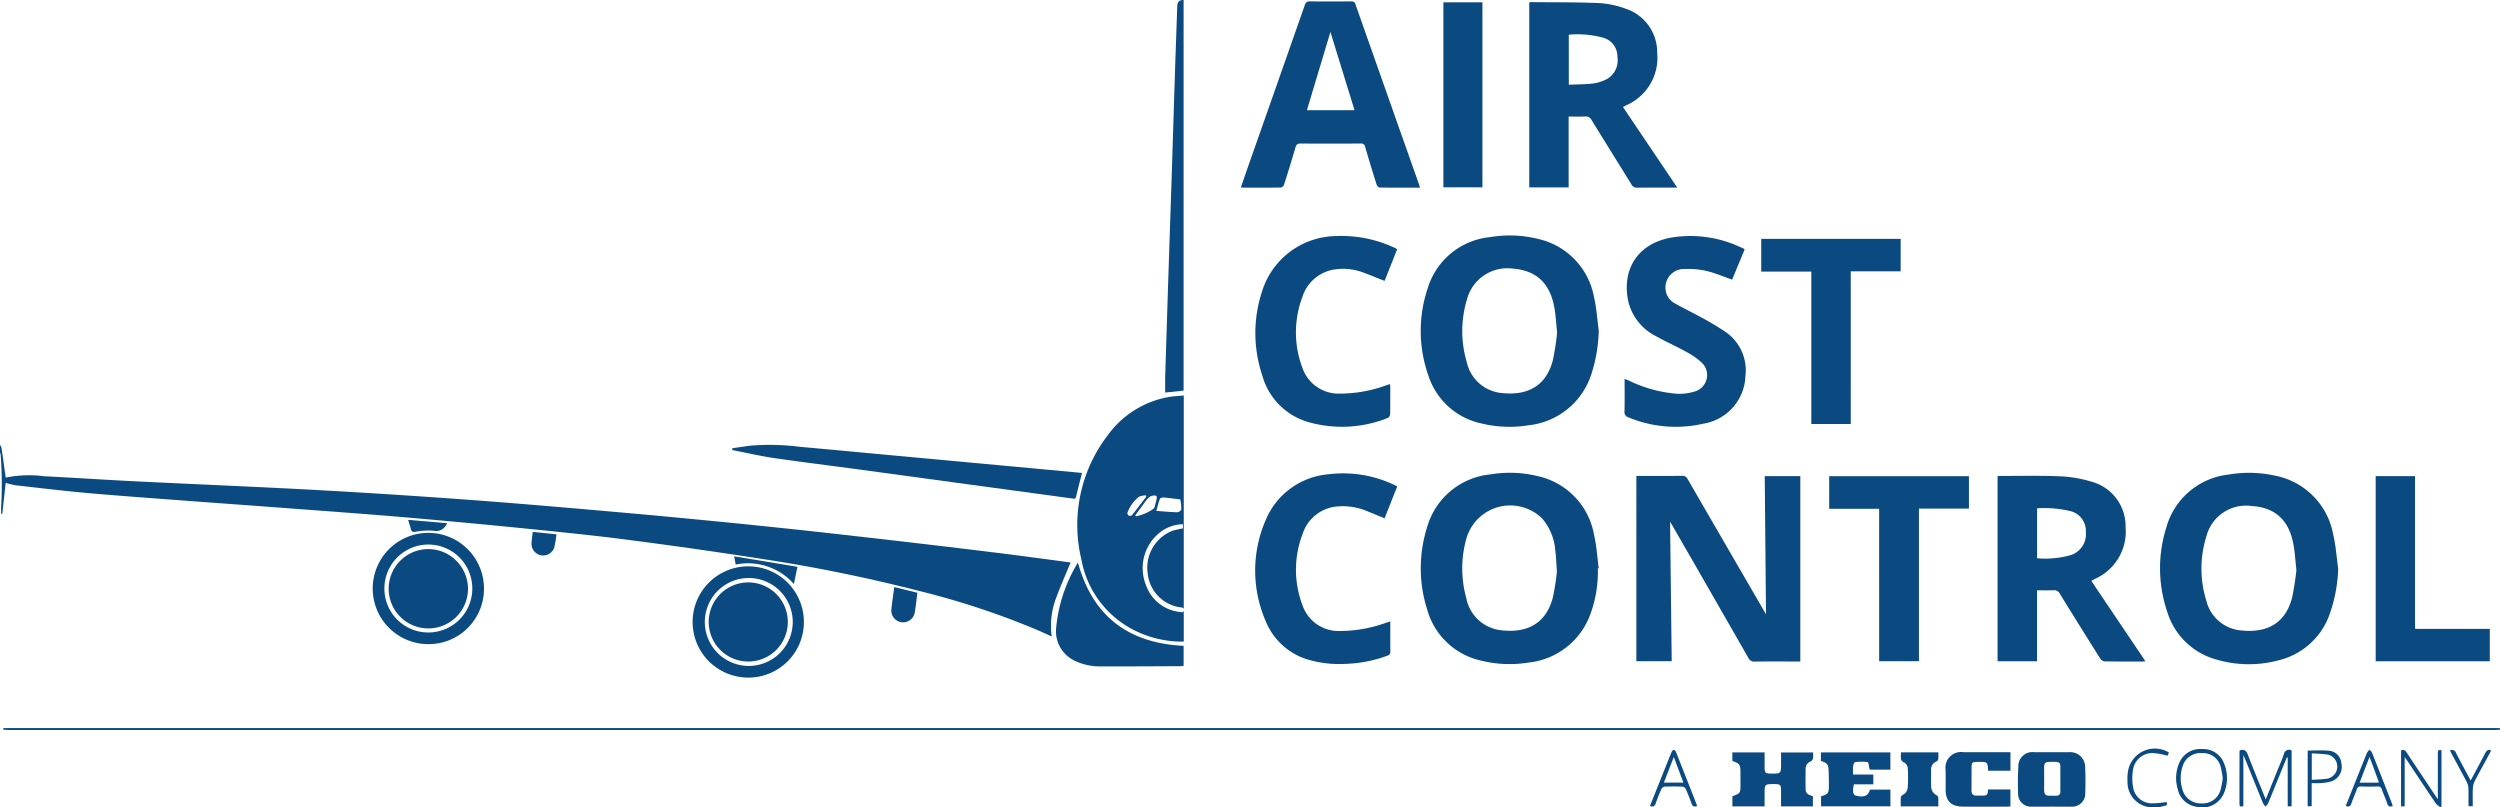
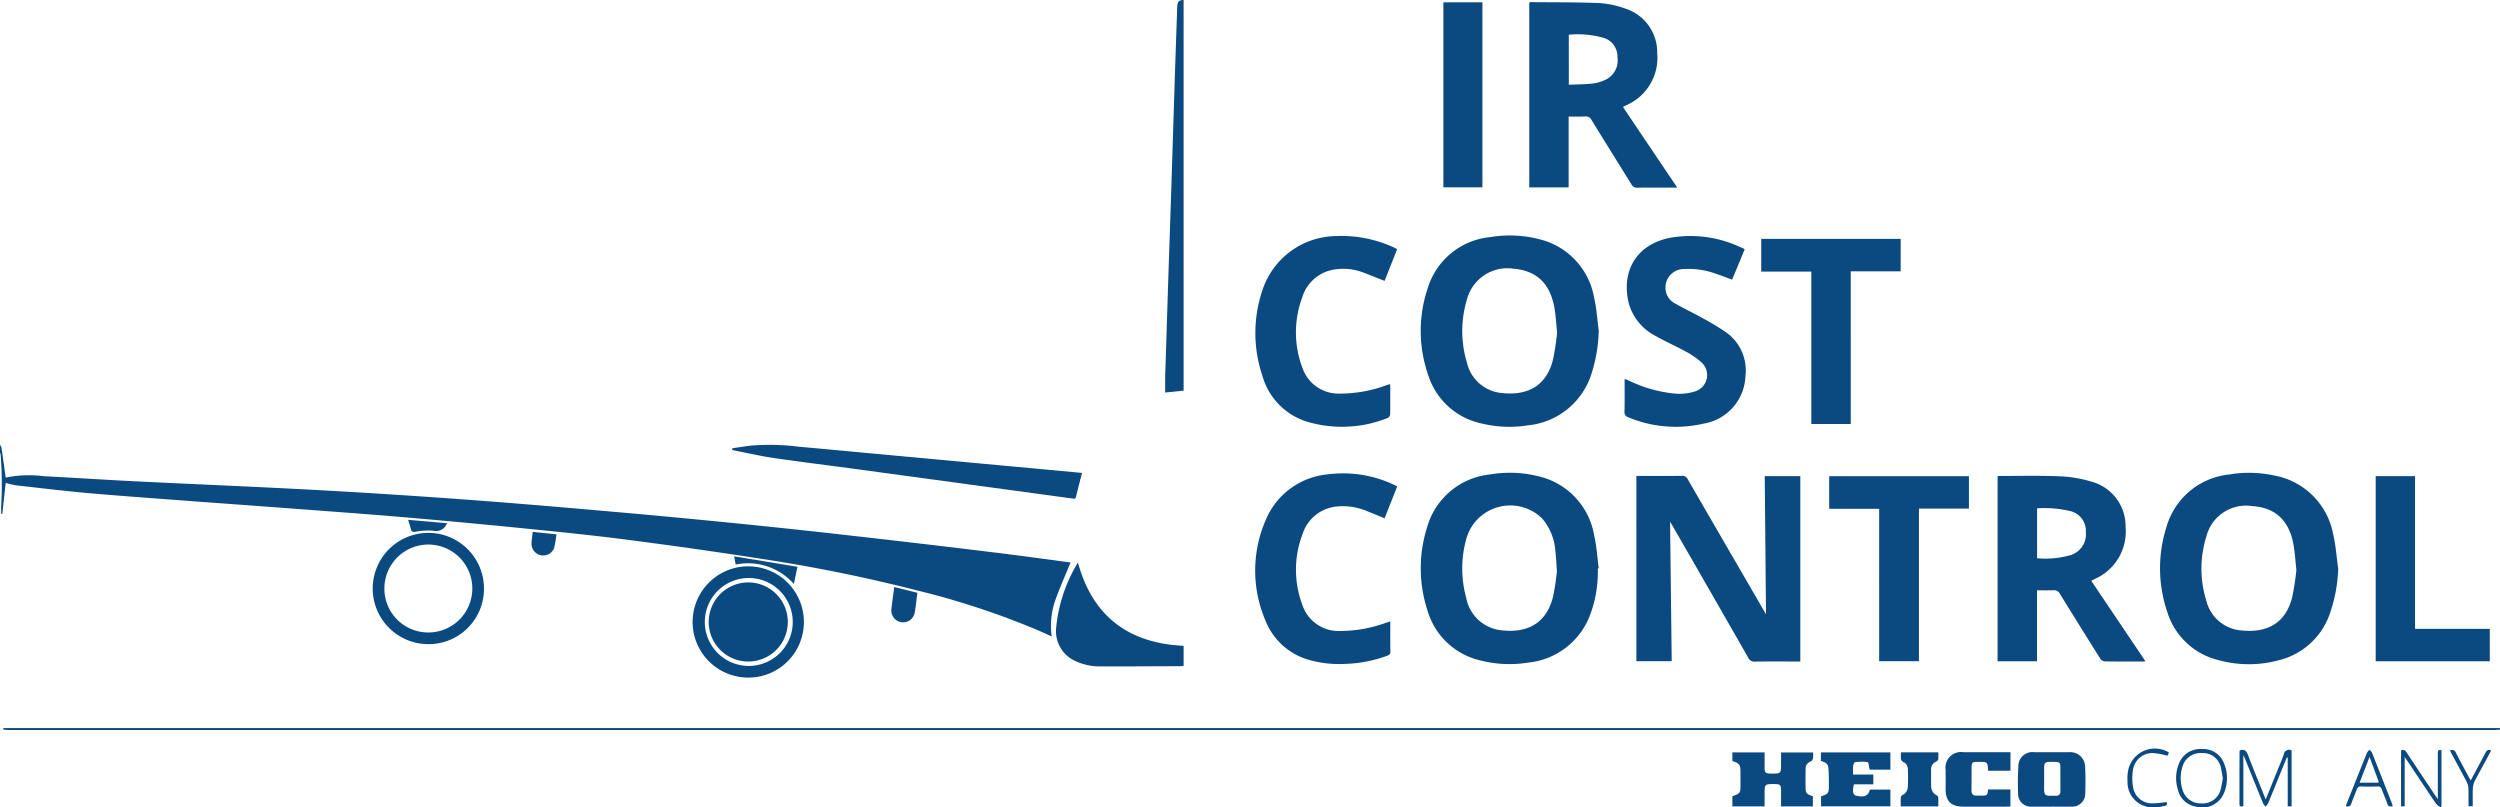
<svg xmlns="http://www.w3.org/2000/svg" width="263.564" height="85.122" viewBox="0 0 263.564 85.122">
  <defs>
    <clipPath id="clip-path">
      <rect id="Rectangle_1352" data-name="Rectangle 1352" width="263.564" height="85.122" fill="#0b4a80" />
    </clipPath>
  </defs>
  <g id="Logo" transform="translate(0 -0.001)">
    <g id="Groupe_738" data-name="Groupe 738" transform="translate(0 0.001)" clip-path="url(#clip-path)">
      <path id="Tracé_836" data-name="Tracé 836" d="M0,571.69a1.221,1.221,0,0,1,.162.331c.153,1.039.294,2.081.438,3.127A12.124,12.124,0,0,1,4.639,575c3.219.162,6.435.379,9.654.538,6.26.31,12.523.561,18.782.9q7.916.43,15.824,1.012c4.89.354,9.776.772,14.661,1.2q6.755.589,13.5,1.261t13.484,1.445q7.084.8,14.16,1.668c2.7.328,5.389.7,8.083,1.058a.287.287,0,0,1,.075.023c-.512,1.248-1.062,2.48-1.524,3.743a8.151,8.151,0,0,0-.459,4.044c-.534-.239-1.023-.465-1.517-.679a84.175,84.175,0,0,0-12.7-4.179q-7.98-2.037-16.122-3.285-7.062-1.1-14.151-2.019c-3.561-.465-7.136-.828-10.709-1.187q-6.421-.646-12.851-1.2c-4.014-.345-8.033-.632-12.051-.935-3.95-.3-7.9-.577-11.85-.875-3.282-.247-6.566-.48-9.844-.774-2.475-.222-4.942-.524-7.412-.8A8.855,8.855,0,0,1,.6,575.7l-.358,3.269-.12-.006c0-.26-.013-.521,0-.781A40.24,40.24,0,0,0,.065,572.7.752.752,0,0,0,0,572.51v-.82" transform="translate(0 -524.794)" fill="#0b4a80" />
      <path id="Tracé_837" data-name="Tracé 837" d="M267.462,935.854c-.176.014-.352.04-.528.04q-131.058,0-262.116,0c-.191,0-.381-.025-.572-.039l.007-.165H267.462Z" transform="translate(-3.899 -858.935)" fill="#0b4a80" />
      <path id="Tracé_838" data-name="Tracé 838" d="M2799.095,968.862a.6.6,0,0,0-.144-.067,2.356,2.356,0,0,1-2-1.86,4.005,4.005,0,0,1,.172-2.8,2.38,2.38,0,0,1,2.375-1.423,2.329,2.329,0,0,1,2.31,1.454,4.066,4.066,0,0,1,.029,3.151,2.507,2.507,0,0,1-2,1.546Zm2.6-3.079a11.34,11.34,0,0,0-.224-1.219,1.916,1.916,0,0,0-1.961-1.43,1.967,1.967,0,0,0-2.046,1.382,4,4,0,0,0-.019,2.459,1.979,1.979,0,0,0,1.993,1.463,1.955,1.955,0,0,0,2.023-1.415,10.268,10.268,0,0,0,.235-1.239" transform="translate(-2567.359 -883.74)" fill="#0b4a80" />
      <path id="Tracé_839" data-name="Tracé 839" d="M2736.45,968.44c-.23-.074-.467-.131-.688-.224a2.643,2.643,0,0,1-1.584-2.518,4.417,4.417,0,0,1,.089-1.261,2.872,2.872,0,0,1,4.272-1.79l-.13.332c-.052-.006-.09-.008-.127-.015a8.375,8.375,0,0,0-1.355-.254,2.077,2.077,0,0,0-2.169,1.737,5.53,5.53,0,0,0,.012,1.9,2.006,2.006,0,0,0,2.134,1.659c.459,0,.919-.081,1.4-.126.1.233.019.361-.246.407-.209.036-.413.1-.62.151Z" transform="translate(-2509.882 -883.318)" fill="#0b4a80" />
-       <path id="Tracé_840" data-name="Tracé 840" d="M1396.032,508.265v25.949a11.218,11.218,0,0,1-4.835-1.015,10.41,10.41,0,0,1-5.96-7.658,15.5,15.5,0,0,1,2.751-13.04,10.083,10.083,0,0,1,6.462-4.073c.507-.089,1.026-.107,1.583-.162m-.091,13.576a4.017,4.017,0,0,0-2.094.625,4.781,4.781,0,0,0-1.789,5.814,4.242,4.242,0,0,0,3.577,2.808c.157.02.372.1.4-.193.024-.257-.13-.271-.328-.294a3.993,3.993,0,0,1-3.474-3.549,4.174,4.174,0,0,1,2.621-4.527,10.32,10.32,0,0,1,1.086-.246Zm-2.8-1.408c.808.058,1.5.127,2.187.142.153,0,.434-.178.442-.289a5.539,5.539,0,0,0-.1-1.057c0-.011-.075-.014-.116-.019-.553-.068-1.106-.148-1.661-.195-.126-.01-.344.064-.378.154-.147.387-.241.793-.375,1.265m-2.222.47.076.1a4.855,4.855,0,0,0,1.852-.8.56.56,0,0,0,.137-.288c.062-.208.11-.421.161-.632.1-.412.039-.51-.372-.462a.868.868,0,0,0-.5.269c-.279.315-.513.669-.764,1.008-.2.266-.391.534-.587.8m1.154-1.965-.052-.145a2.23,2.23,0,0,0-.712.151,3.75,3.75,0,0,0-1.221,1.7c-.033.063.073.258.161.3a.347.347,0,0,0,.329-.067c.509-.639,1-1.292,1.5-1.942" transform="translate(-1271.233 -466.572)" fill="#0b4a80" />
      <path id="Tracé_841" data-name="Tracé 841" d="M2116.844,626.174c-.045-4.847-.089-9.689-.134-14.551h3.751v19.545h-.525c-1.422,0-2.844-.012-4.266.009a.688.688,0,0,1-.7-.415q-4.006-7.005-8.038-14c-.071-.124-.148-.246-.2-.324q.085,7.314.171,14.695h-3.726V611.6h.417c1.463,0,2.926.009,4.388-.008a.594.594,0,0,1,.605.349q4,6.917,8.011,13.822l.236.407" transform="translate(-1930.662 -561.427)" fill="#0b4a80" />
      <path id="Tracé_842" data-name="Tracé 842" d="M1844.682,312.715a16.1,16.1,0,0,1-.8,4.644,7.814,7.814,0,0,1-6.619,5.327,12.467,12.467,0,0,1-4.921-.187,7.533,7.533,0,0,1-5.636-5.1,14.12,14.12,0,0,1-.039-9.212,7.65,7.65,0,0,1,6.549-5.337,12.424,12.424,0,0,1,5.122.2,7.7,7.7,0,0,1,5.857,6.187c.263,1.136.331,2.316.488,3.477m-4.391.213c-.1-.991-.143-1.785-.274-2.563-.442-2.623-1.891-4-4.373-4.192a4.4,4.4,0,0,0-4.853,3.232,11.531,11.531,0,0,0-.012,6.665,4.156,4.156,0,0,0,3.8,3.225c2.584.257,4.57-.743,5.269-3.49a27.083,27.083,0,0,0,.442-2.877" transform="translate(-1676.133 -277.85)" fill="#0b4a80" />
      <path id="Tracé_843" data-name="Tracé 843" d="M1844.639,617.766a12.988,12.988,0,0,1-.786,4.82,7.8,7.8,0,0,1-6.529,5.1,12.44,12.44,0,0,1-5-.208,7.589,7.589,0,0,1-5.671-5.374,14.316,14.316,0,0,1-.016-8.673,7.707,7.707,0,0,1,6.664-5.582,12.422,12.422,0,0,1,5.043.189,7.71,7.71,0,0,1,5.9,6.193c.267,1.148.334,2.343.493,3.517Zm-4.312.353c-.069-.944-.085-1.6-.172-2.249a5.826,5.826,0,0,0-1.4-3.388,4.807,4.807,0,0,0-7.931,1.988,11.607,11.607,0,0,0-.059,6.392,4.212,4.212,0,0,0,3.85,3.434c2.549.26,4.564-.7,5.282-3.472a24.512,24.512,0,0,0,.425-2.706" transform="translate(-1676.187 -557.834)" fill="#0b4a80" />
      <path id="Tracé_844" data-name="Tracé 844" d="M2794.937,617.723a15.837,15.837,0,0,1-.978,5.065,7.588,7.588,0,0,1-5.3,4.657,12.083,12.083,0,0,1-6.4-.031,7.488,7.488,0,0,1-5.35-5.085,14.275,14.275,0,0,1-.1-8.866,7.688,7.688,0,0,1,6.6-5.6,12.572,12.572,0,0,1,4.805.107,7.72,7.72,0,0,1,6.192,6.2c.277,1.16.353,2.368.52,3.555m-4.4.191c-.109-.986-.154-1.82-.3-2.636-.453-2.565-1.9-3.936-4.367-4.09a4.314,4.314,0,0,0-4.823,3.2,11.34,11.34,0,0,0-.012,6.741,4.138,4.138,0,0,0,3.8,3.177c2.535.244,4.554-.7,5.258-3.5a28.692,28.692,0,0,0,.446-2.884" transform="translate(-2548.429 -557.835)" fill="#0b4a80" />
      <path id="Tracé_845" data-name="Tracé 845" d="M2582.887,631.072a1.459,1.459,0,0,1-.226.041c-1.366,0-2.733.012-4.1-.012a.683.683,0,0,1-.451-.314q-2.138-3.4-4.243-6.815a.666.666,0,0,0-.682-.37c-.558.024-1.117.007-1.727.007v7.48H2567.3V611.567c.079-.006.144-.015.208-.015,2.132,0,4.266-.051,6.394.037a13.3,13.3,0,0,1,3.253.552,4.863,4.863,0,0,1,3.642,4.8,5.458,5.458,0,0,1-3.192,5.445c-.13.068-.259.138-.423.226l5.7,8.464m-11.416-16.112v5.263a9.662,9.662,0,0,0,3.61-.353,2.31,2.31,0,0,0,1.53-2.409,2.141,2.141,0,0,0-1.689-2.222,11.868,11.868,0,0,0-3.451-.278" transform="translate(-2356.705 -561.374)" fill="#0b4a80" />
      <path id="Tracé_846" data-name="Tracé 846" d="M1969.558,14.815v7.462h-4.152V2.789a.489.489,0,0,1,.128-.041c2.418.025,4.838,0,7.253.1a9.689,9.689,0,0,1,2.75.581,4.837,4.837,0,0,1,3.357,4.674,5.451,5.451,0,0,1-3.117,5.451c-.072.039-.147.071-.22.108s-.145.075-.273.141l5.726,8.5h-.441c-1.257,0-2.515-.009-3.772.007a.626.626,0,0,1-.618-.346c-1.4-2.267-2.814-4.521-4.206-6.791a.67.67,0,0,0-.685-.369c-.557.023-1.116.007-1.729.007m.016-3.356c.894-.04,1.742-.029,2.577-.133a4.3,4.3,0,0,0,1.462-.478,2.259,2.259,0,0,0,1.088-2.307,2.059,2.059,0,0,0-1.408-2.01,10.108,10.108,0,0,0-3.72-.345Z" transform="translate(-1804.183 -2.523)" fill="#0b4a80" />
-       <path id="Tracé_847" data-name="Tracé 847" d="M1613.63,21.4c-1.458,0-2.851.007-4.244-.014-.112,0-.281-.183-.323-.313-.416-1.313-.82-2.631-1.2-3.954a.436.436,0,0,0-.511-.373q-3.157.018-6.314,0c-.323,0-.44.11-.526.4q-.58,1.983-1.212,3.95a.486.486,0,0,1-.338.289c-1.339.02-2.679.012-4.018.01a1.247,1.247,0,0,1-.191-.036c.321-.923.63-1.821.946-2.717q2.9-8.241,5.792-16.483c.1-.29.221-.405.541-.4,1.448.018,2.9.015,4.346,0a.41.41,0,0,1,.463.329q3.341,9.494,6.7,18.983c.031.087.052.177.095.326m-6.9-8.166-2.542-8.246-2.479,8.246Z" transform="translate(-1463.933 -1.614)" fill="#0b4a80" />
      <path id="Tracé_848" data-name="Tracé 848" d="M2100.537,304.535l-1.32,3.182c-.571-.21-1.114-.421-1.665-.608a8.508,8.508,0,0,0-3.338-.515,1.952,1.952,0,0,0-1.993,2.306,1.83,1.83,0,0,0,.96,1.314c.91.523,1.863.969,2.78,1.48a29.534,29.534,0,0,1,2.56,1.532,4.916,4.916,0,0,1,2.1,4.665,5.279,5.279,0,0,1-4.458,5.013,12.962,12.962,0,0,1-7.874-.67.571.571,0,0,1-.417-.632c.027-1.119.01-2.24.01-3.421.172.066.307.113.438.169a13.982,13.982,0,0,0,5.142,1.4,5.436,5.436,0,0,0,1.885-.265,1.8,1.8,0,0,0,.689-3,7.75,7.75,0,0,0-1.7-1.183c-1.024-.571-2.106-1.04-3.125-1.618a5.541,5.541,0,0,1-2.917-3.581c-.735-3.23.76-6.046,4.312-6.787a12.36,12.36,0,0,1,7.365.923c.164.068.326.141.487.214.023.01.038.037.078.08" transform="translate(-1916.608 -278.234)" fill="#0b4a80" />
      <path id="Tracé_849" data-name="Tracé 849" d="M1627.427,623.835c0,1.114-.008,2.166.006,3.218,0,.251-.127.324-.32.4a13.968,13.968,0,0,1-4.482.865,11.633,11.633,0,0,1-3.45-.337,6.975,6.975,0,0,1-4.944-4.3,13.351,13.351,0,0,1,.069-10.564,7.866,7.866,0,0,1,6.528-4.782,12.562,12.562,0,0,1,7.323,1.267l-1.333,3.367c-.615-.252-1.2-.5-1.793-.733a6.532,6.532,0,0,0-3.284-.507,4.187,4.187,0,0,0-3.565,2.884,10.541,10.541,0,0,0-.009,7.534,4.013,4.013,0,0,0,3.966,2.7,14.279,14.279,0,0,0,4.813-.856l.475-.15" transform="translate(-1480.853 -558.326)" fill="#0b4a80" />
      <path id="Tracé_850" data-name="Tracé 850" d="M1628.4,304.68l-1.327,3.342c-.775-.3-1.5-.606-2.244-.879a5.947,5.947,0,0,0-2.86-.346,4.216,4.216,0,0,0-3.583,2.977,10.6,10.6,0,0,0,.024,7.421,4.02,4.02,0,0,0,3.958,2.711,14.206,14.206,0,0,0,4.852-.864c.128-.041.255-.084.424-.14.011.113.026.2.026.286,0,.957.01,1.914-.009,2.87a.517.517,0,0,1-.216.4,12.941,12.941,0,0,1-8.547.41,7.066,7.066,0,0,1-4.716-4.866,14.05,14.05,0,0,1-.03-8.864,8.29,8.29,0,0,1,7.8-5.839,13.174,13.174,0,0,1,6.2,1.247c.073.033.142.074.245.129" transform="translate(-1481.102 -278.411)" fill="#0b4a80" />
      <path id="Tracé_851" data-name="Tracé 851" d="M2356.157,615.455h-5.267v-3.44h14.731v3.419h-5.27v16.087h-4.193Z" transform="translate(-2158.046 -561.812)" fill="#0b4a80" />
      <path id="Tracé_852" data-name="Tracé 852" d="M2272.965,326.515h-4.158V310.454h-5.281V307h14.7v3.424h-5.264Z" transform="translate(-2077.847 -281.817)" fill="#0b4a80" />
      <path id="Tracé_853" data-name="Tracé 853" d="M3053.235,631.462V611.946h4.149v16.1h7.882v3.418Z" transform="translate(-2802.777 -561.748)" fill="#0b4a80" />
      <rect id="Rectangle_1351" data-name="Rectangle 1351" width="4.116" height="19.503" transform="translate(152.17 0.245)" fill="#0b4a80" />
      <path id="Tracé_854" data-name="Tracé 854" d="M941.094,571.96c.655-.093,1.308-.2,1.965-.278a24.673,24.673,0,0,1,5.11.12c2.53.226,5.058.465,7.588.7l8.362.773,8.485.785,5.364.5c-.216.855-.432,1.684-.63,2.518-.067.28-.258.194-.418.173-1.069-.14-2.137-.29-3.206-.435l-9.415-1.279q-4.951-.674-9.9-1.349c-2.976-.4-5.958-.767-8.929-1.2-1.467-.216-2.916-.555-4.373-.838q0-.091,0-.181" transform="translate(-863.896 -524.702)" fill="#0b4a80" />
      <path id="Tracé_855" data-name="Tracé 855" d="M1359.627,723.491c1.557,5.639,5.33,8.463,11.132,8.74v2.1a1.613,1.613,0,0,1-.266.044c-2.841.011-5.683.033-8.524.022a6,6,0,0,1-2.7-.6,3.44,3.44,0,0,1-1.956-3.4,16.11,16.11,0,0,1,2.268-6.892c0-.009.024-.01.041-.016" transform="translate(-1245.974 -664.143)" fill="#0b4a80" />
      <path id="Tracé_856" data-name="Tracé 856" d="M1499.384,41.184l-1.943.2c0-.561-.015-1.128,0-1.695q.143-4.749.3-9.5.189-5.772.384-11.544.182-5.629.355-11.259.108-3.357.232-6.713c.017-.487.209-.679.671-.676Z" transform="translate(-1374.6 0)" fill="#0b4a80" />
      <path id="Tracé_857" data-name="Tracé 857" d="M895.894,739.588a5.865,5.865,0,1,1,5.86-5.853,5.848,5.848,0,0,1-5.86,5.853m-.011-1.23a4.635,4.635,0,1,0-.013-9.269,4.635,4.635,0,0,0,.013,9.269" transform="translate(-817.004 -668.152)" fill="#0b4a80" />
      <path id="Tracé_858" data-name="Tracé 858" d="M484.873,696.587a5.865,5.865,0,1,1,5.859-5.852,5.831,5.831,0,0,1-5.859,5.852m-.012-1.23a4.635,4.635,0,1,0-4.628-4.641,4.623,4.623,0,0,0,4.628,4.641" transform="translate(-439.709 -628.678)" fill="#0b4a80" />
      <path id="Tracé_859" data-name="Tracé 859" d="M2226.414,972.673v-1.068c.85-.323.853-.326.853-1.27q0-.615,0-1.229c0-.831-.091-.961-.855-1.219v-.907h3.4c0,.548,0,1.078,0,1.607s.1.618.625.625c1.109.015,1.109.015,1.109-1.091v-1.134h3.377a3.235,3.235,0,0,1-.011.622.509.509,0,0,1-.244.328.784.784,0,0,0-.533.751c-.009.71-.013,1.421,0,2.131.008.452.16.593.765.781v1.071h-3.354c0-.553,0-1.108,0-1.663,0-.6-.092-.688-.684-.689-1.052,0-1.052,0-1.052,1.069v1.285Z" transform="translate(-2043.777 -887.658)" fill="#0b4a80" />
      <path id="Tracé_860" data-name="Tracé 860" d="M2596.927,972.432c-.684,0-1.367.008-2.05,0a1.345,1.345,0,0,1-1.452-1.346c-.028-.955-.035-1.915.028-2.868a1.483,1.483,0,0,1,1.691-1.525h3.65a1.565,1.565,0,0,1,1.7,1.553c.051.981.041,1.968.007,2.951a1.376,1.376,0,0,1-1.486,1.234c-.7.015-1.394,0-2.091,0m.956-2.939v-.655c0-1.158.127-1.135-1.137-1.121-.452.005-.568.128-.572.6,0,.6.011,1.2,0,1.8-.032,1.3.063,1.166,1.243,1.165a.413.413,0,0,0,.471-.479c-.009-.437,0-.873,0-1.31" transform="translate(-2380.667 -887.392)" fill="#0b4a80" />
      <path id="Tracé_861" data-name="Tracé 861" d="M2345.743,969.293v1.037H2343.7c-.177.726-.1,1.11.218,1.19.853.214,1.323.014,1.458-.636h2.169v1.762h-7.312v-1.06c.739-.216.826-.328.826-1.119,0-.505-.008-1.011-.026-1.516-.026-.734-.133-.87-.815-1.088v-.9h7.324v1.821h-2.162a.963.963,0,0,1-.044-.114c-.062-.239-.092-.671-.189-.686a5.1,5.1,0,0,0-1.33.006c-.083.009-.184.26-.2.408a8.313,8.313,0,0,0-.009.9Z" transform="translate(-2148.247 -887.639)" fill="#0b4a80" />
      <path id="Tracé_862" data-name="Tracé 862" d="M2507.3,966.69v1.954h-2.361c-.052-.93-.052-.93-.991-.929-.732,0-.747.018-.749.766s0,1.5-.01,2.251c-.007.417.212.555.591.539.164-.007.328,0,.492,0,.569,0,.636-.067.656-.651h2.366v1.794c-.129.006-.26.018-.391.018q-2.275,0-4.549,0c-1.347,0-1.916-.591-1.891-1.932.012-.642,0-1.284,0-1.926a1.646,1.646,0,0,1,1.883-1.883h4.951" transform="translate(-2295.345 -887.392)" fill="#0b4a80" />
      <path id="Tracé_863" data-name="Tracé 863" d="M2442.826,966.924h3.95a6.025,6.025,0,0,1-.01.743c-.011.087-.126.187-.218.232a.873.873,0,0,0-.536.845c0,.56-.009,1.121.008,1.681a1.055,1.055,0,0,0,.6,1.036.334.334,0,0,1,.148.243c.018.3.007.6.007.918h-3.962c0-.323-.012-.646.009-.967a.354.354,0,0,1,.179-.229.982.982,0,0,0,.556-.853,17.433,17.433,0,0,0,0-1.963.8.8,0,0,0-.344-.6c-.408-.16-.408-.438-.386-.769.006-.093,0-.187,0-.316" transform="translate(-2242.426 -887.607)" fill="#0b4a80" />
      <path id="Tracé_864" data-name="Tracé 864" d="M2880.921,968.93c.452-1.119.859-2.126,1.265-3.135.219-.544.463-1.08.646-1.635a.554.554,0,0,1,.82-.4v5.895h-.412V964.51l-.083-.021c-.194.47-.39.939-.581,1.411-.468,1.15-.93,2.3-1.405,3.448a1.463,1.463,0,0,1-.259.321,1.368,1.368,0,0,1-.264-.316c-.651-1.591-1.291-3.186-1.935-4.779-.029-.071-.064-.14-.148-.319v5.366c-.238.079-.411.114-.411-.219,0-1.845,0-3.69.006-5.535a.366.366,0,0,1,.035-.108c.433-.151.665-.007.83.422.6,1.552,1.231,3.091,1.9,4.75" transform="translate(-2642.057 -884.646)" fill="#0b4a80" />
      <path id="Tracé_865" data-name="Tracé 865" d="M3090.03,969.843a1.963,1.963,0,0,1-.48-.371c-1.02-1.5-2.022-3.017-3.03-4.528-.074-.111-.155-.218-.274-.383v5.182l-.38.025v-5.91c.292-.133.448,0,.6.235.969,1.471,1.95,2.934,2.927,4.4.09.134.183.266.349.505v-.6c0-1.421,0-2.842,0-4.263,0-.275.082-.385.386-.29v5.907l-.1.092" transform="translate(-2832.732 -884.744)" fill="#0b4a80" />
      <path id="Tracé_866" data-name="Tracé 866" d="M1145.841,754.523l2.44.6c-.095.723-.158,1.415-.282,2.1a1.243,1.243,0,0,1-2.457-.368c.079-.757.193-1.511.3-2.326" transform="translate(-1051.566 -692.629)" fill="#0b4a80" />
-       <path id="Tracé_867" data-name="Tracé 867" d="M2120.534,969.679q.255-.636.511-1.274c.587-1.467,1.17-2.936,1.764-4.4.04-.1.142-.223.226-.232s.2.115.238.207q1.108,2.793,2.2,5.593a.466.466,0,0,1,.008.129c-.274.09-.454.051-.561-.26-.182-.528-.39-1.048-.617-1.557a.482.482,0,0,0-.347-.239c-.627-.024-1.256-.024-1.883,0a.48.48,0,0,0-.335.25c-.222.5-.421,1.005-.6,1.518-.1.284-.248.408-.6.265m2.51-5.156-1.046,2.7h2.058l-1.012-2.7" transform="translate(-1946.586 -884.714)" fill="#0b4a80" />
      <path id="Tracé_868" data-name="Tracé 868" d="M3019.691,969.509c-.3.113-.472.041-.576-.262-.172-.5-.39-.988-.571-1.487a.392.392,0,0,0-.438-.316c-.586.021-1.174.02-1.76,0a.4.4,0,0,0-.443.312c-.182.5-.4.985-.574,1.486-.1.3-.264.387-.59.258q.438-1.1.874-2.195c.454-1.139.906-2.278,1.369-3.413a1.45,1.45,0,0,1,.258-.321c.091.1.219.187.266.305q1.064,2.678,2.106,5.363c.034.085.052.176.079.268m-2.444-5.18-1.046,2.714h1.992a.424.424,0,0,0,.009-.141c-.307-.831-.616-1.662-.956-2.573" transform="translate(-2767.438 -884.53)" fill="#0b4a80" />
-       <path id="Tracé_869" data-name="Tracé 869" d="M2965.8,964.408c.762,0,1.475-.054,2.175.014a1.424,1.424,0,0,1,1.374,1.333,1.607,1.607,0,0,1-1.1,1.911,4.976,4.976,0,0,1-1.084.172c-.3.027-.6.005-.946.005v2.437h-.422Zm.43,3.089c.587-.044,1.145-.045,1.687-.138a1.3,1.3,0,0,0,.023-2.525,16.238,16.238,0,0,0-1.71-.126Z" transform="translate(-2722.51 -885.279)" fill="#0b4a80" />
      <path id="Tracé_870" data-name="Tracé 870" d="M683.2,683.563l2.5.259a11.833,11.833,0,0,1-.238,1.415,1.233,1.233,0,0,1-2.393-.432c.013-.4.083-.806.132-1.242" transform="translate(-627.036 -627.49)" fill="#0b4a80" />
      <path id="Tracé_871" data-name="Tracé 871" d="M949.832,717.958a6.445,6.445,0,0,0-6.136-2.051l-.161-.863,6.672,1.1-.375,1.817" transform="translate(-866.136 -656.389)" fill="#0b4a80" />
      <path id="Tracé_872" data-name="Tracé 872" d="M3148.714,963.879a.445.445,0,0,1,.631.262c.49.956,1.008,1.9,1.55,2.911.536-1,1.046-1.942,1.541-2.889.127-.244.262-.415.613-.29-.052.11-.1.227-.158.336-.526.972-1.066,1.936-1.574,2.917a1.9,1.9,0,0,0-.192.771c-.028.612-.009,1.226-.009,1.867h-.451c0-.638.014-1.264-.008-1.889a1.587,1.587,0,0,0-.168-.656c-.517-.992-1.057-1.972-1.587-2.957-.063-.117-.118-.239-.188-.384" transform="translate(-2890.424 -884.768)" fill="#0b4a80" />
      <path id="Tracé_873" data-name="Tracé 873" d="M528.69,668.5l-.126.191a1.181,1.181,0,0,1-1.314.6,7.291,7.291,0,0,0-1.946.113c-.257.031-.379-.01-.443-.258-.081-.313-.183-.621-.3-1l4.126.352" transform="translate(-481.534 -613.337)" fill="#0b4a80" />
      <path id="Tracé_874" data-name="Tracé 874" d="M910.835,752.846a4.17,4.17,0,0,1,8.34.005,4.17,4.17,0,1,1-8.34-.005" transform="translate(-836.119 -687.276)" fill="#0b4a80" />
-       <path id="Tracé_875" data-name="Tracé 875" d="M507.874,709.858a4.182,4.182,0,1,1-4.131-4.166,4.2,4.2,0,0,1,4.131,4.166" transform="translate(-458.535 -647.804)" fill="#0b4a80" />
    </g>
  </g>
</svg>